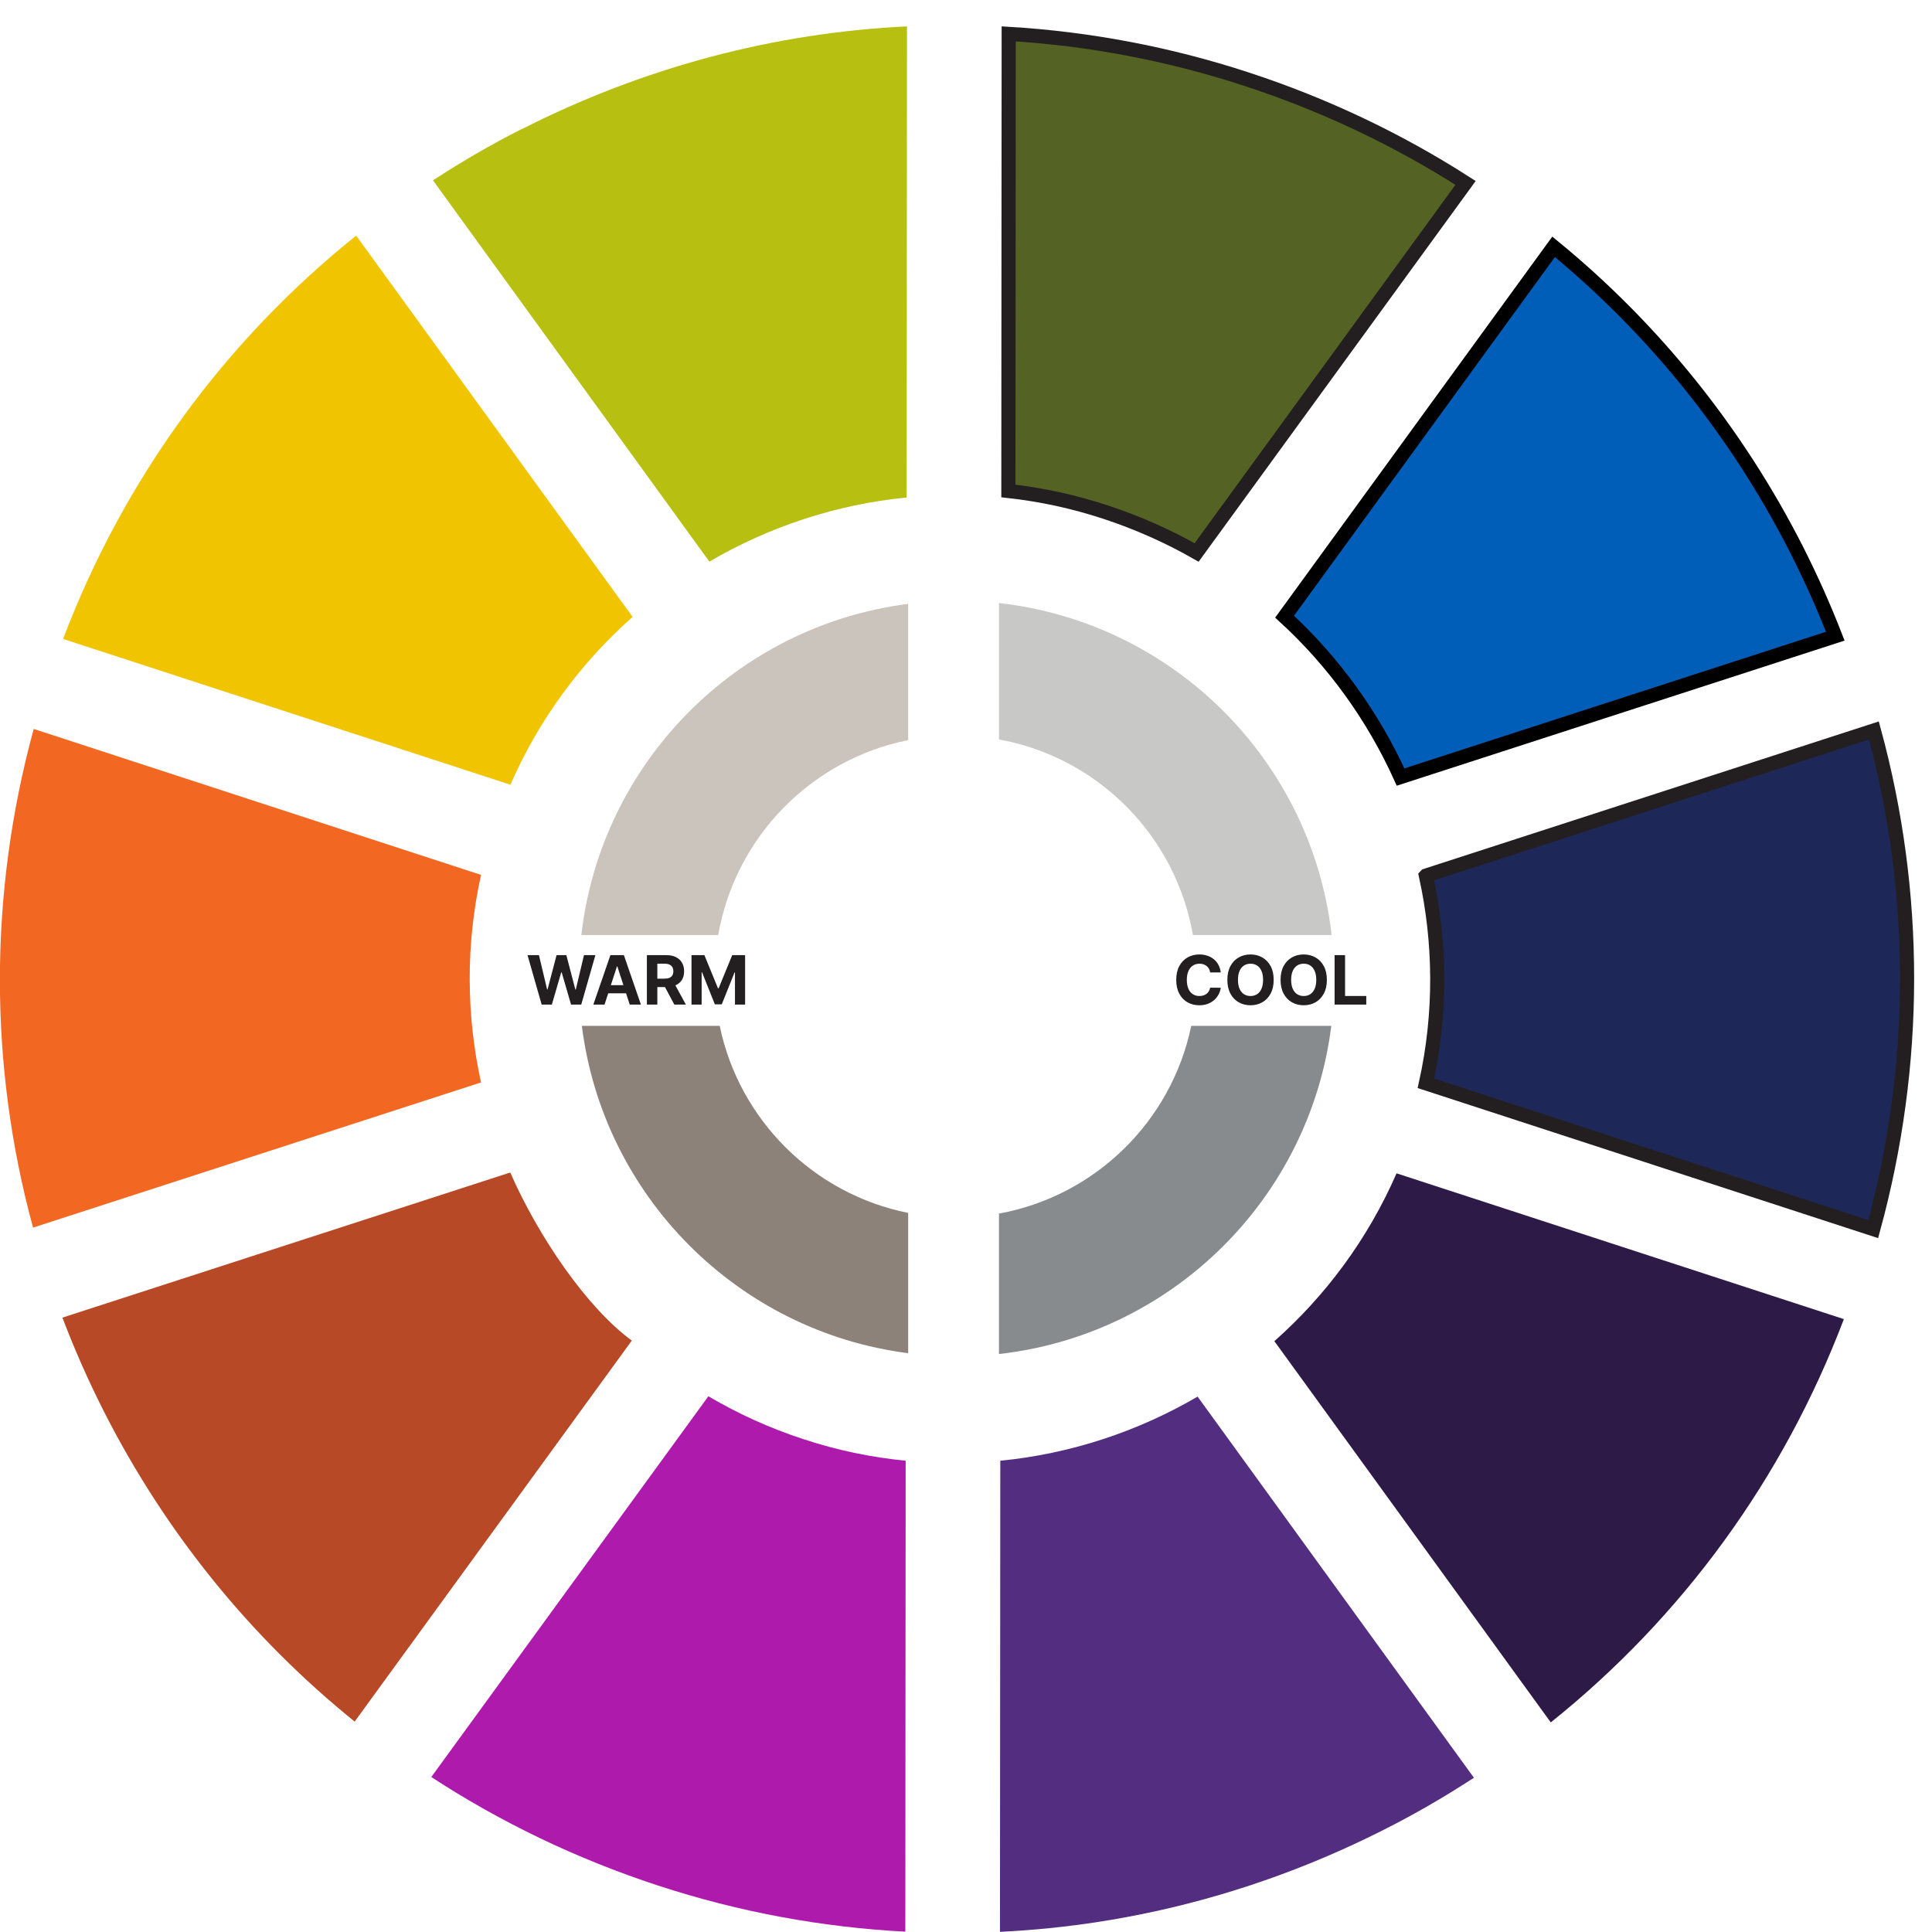
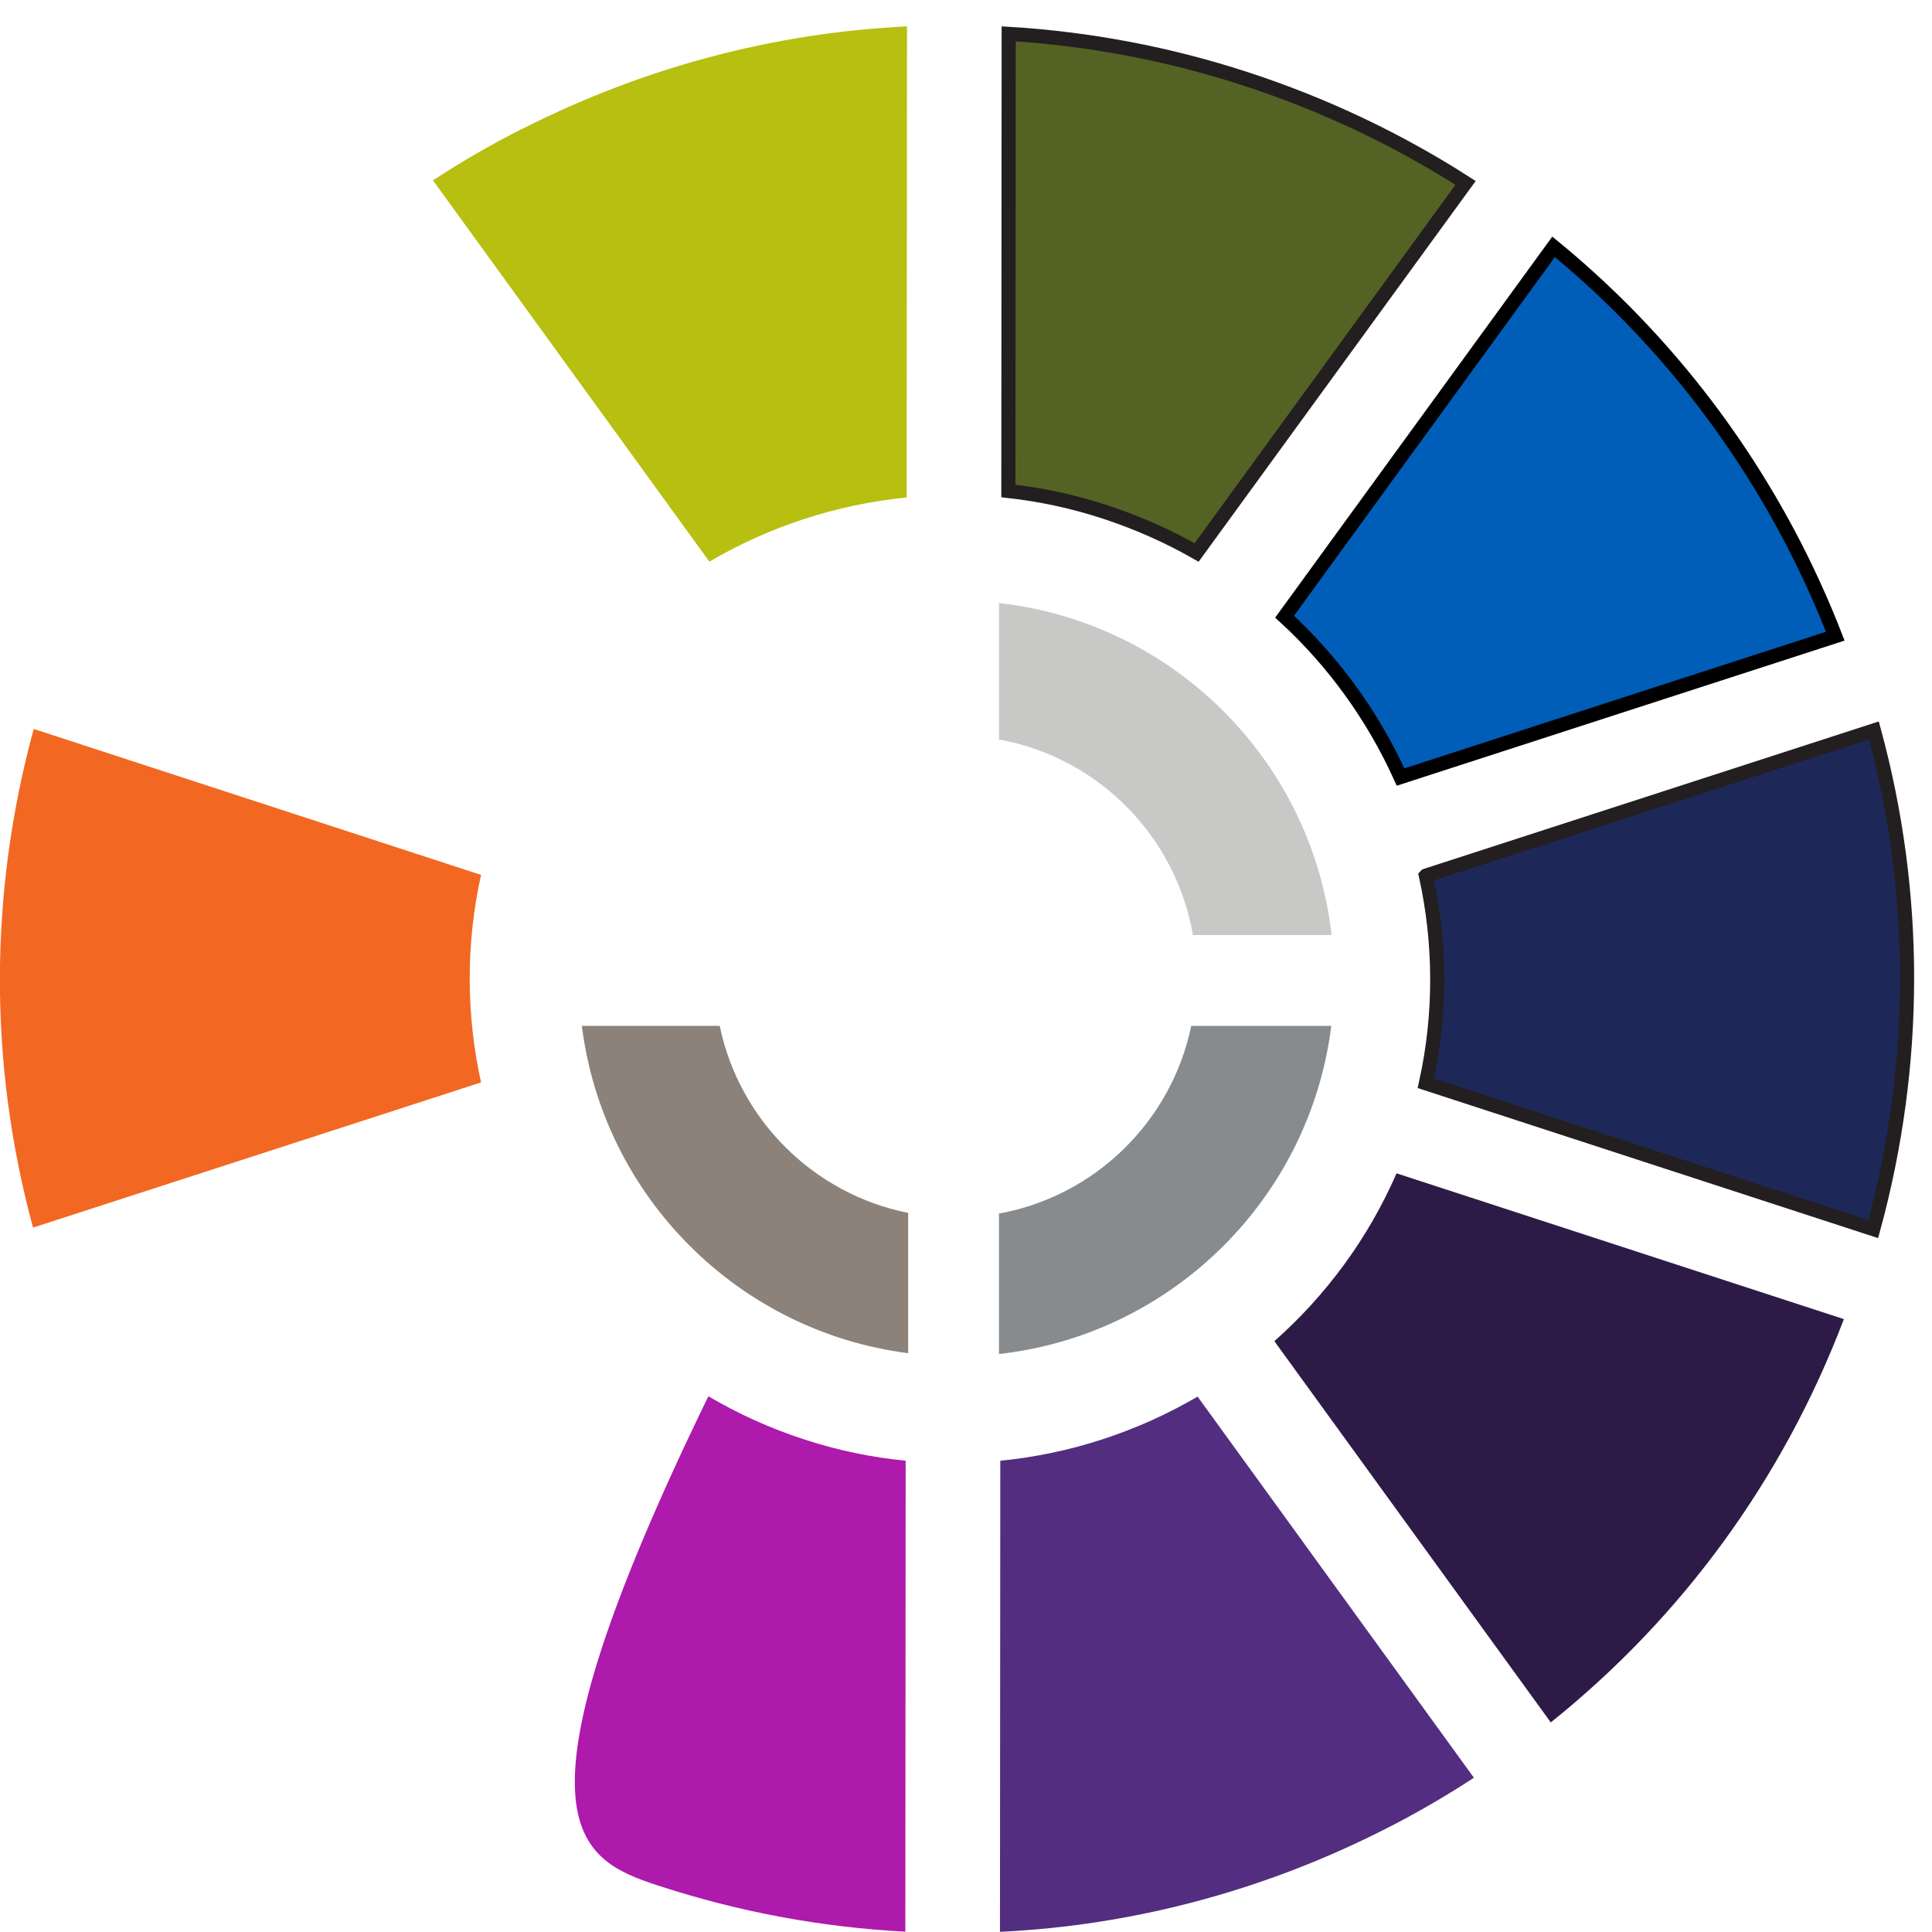
<svg xmlns="http://www.w3.org/2000/svg" width="410" height="410" viewBox="0 0 410 410" fill="none">
  <g clip-path="url(#clip0_4781_312)">
    <path d="M282.626 198.426H253.155C249.507 177.375 233.001 160.718 211.996 156.926V127.972C249.011 132.119 278.375 161.427 282.59 198.426H282.626Z" fill="#C8C9C7" />
-     <path d="M192.727 128.114V157.068C172.147 161.179 156.03 177.658 152.417 198.426H123.372C127.552 161.852 156.314 132.792 192.727 128.149V128.114Z" fill="#CBC4BC" />
    <path d="M282.52 217.705C277.95 254.314 248.728 283.233 211.996 287.344V257.539C232.434 253.818 248.586 237.976 252.801 217.705H282.484H282.52Z" fill="#888B8D" />
    <path d="M192.727 257.362V287.167C156.597 282.559 128.012 253.853 123.479 217.705H152.736C156.881 237.693 172.679 253.393 192.727 257.397V257.362Z" fill="#8C8279" />
    <path d="M102.084 229.719C98.966 215.543 98.789 200.552 102.084 185.668L7.155 154.694C-2.409 189.708 -2.373 226.033 7.013 260.516L102.048 229.719H102.084Z" fill="#F26822" />
    <path d="M391.297 279.937L296.369 248.998C290.276 262.961 281.315 274.975 270.44 284.615L329.098 365.523C356.974 343.197 378.404 313.888 391.297 279.937Z" fill="#2E1A47" />
-     <path d="M13.39 135.592L108.318 166.53C114.411 152.567 123.372 140.553 134.247 130.914L75.589 50.005C47.713 72.332 26.283 101.641 13.39 135.592Z" fill="#F1C400" />
-     <path d="M170.518 305.418C163.327 303.079 156.597 299.996 150.327 296.31L91.528 377.112C106.299 386.752 122.451 394.513 139.666 400.148C156.88 405.783 174.485 409.008 192.124 409.929L192.195 309.99C184.969 309.281 177.708 307.792 170.518 305.418Z" fill="#AD1AAC" />
+     <path d="M170.518 305.418C163.327 303.079 156.597 299.996 150.327 296.31C106.299 386.752 122.451 394.513 139.666 400.148C156.88 405.783 174.485 409.008 192.124 409.929L192.195 309.99C184.969 309.281 177.708 307.792 170.518 305.418Z" fill="#AD1AAC" />
    <path d="M302.604 185.845C305.721 200.021 305.898 215.012 302.604 229.896L397.532 260.835C407.096 225.821 407.061 189.495 397.674 155.012L302.639 185.809L302.604 185.845Z" fill="#1D2858" stroke="#231F20" stroke-width="3" stroke-miterlimit="10" />
    <path d="M234.639 108.686C227.789 106.424 220.877 104.955 213.992 104.188L214.061 7.186C231.042 8.206 247.98 11.381 264.554 16.806C281.132 22.233 296.714 29.644 311.013 38.815L253.941 117.243C247.916 113.807 241.481 110.945 234.639 108.686Z" fill="#546223" stroke="#231F20" stroke-width="3" stroke-miterlimit="10" />
    <path d="M110.691 27.395C104.174 30.691 97.904 34.341 91.883 38.275L150.54 119.183C163.256 111.741 177.567 107.027 192.408 105.574L192.479 5.599C164.319 6.946 136.549 14.282 110.691 27.43V27.395Z" fill="#B7BF10" />
    <path d="M272.609 130.867L329.698 52.38C350.912 69.77 368.517 91.544 381.317 116.742C384.348 122.743 387.075 128.831 389.472 135.007L297.225 164.9C291.427 152.112 283.103 140.489 272.609 130.867Z" fill="#005EB8" stroke="black" stroke-width="3" />
-     <path d="M134.104 284.509C124.5 277.5 114.197 262.324 108.282 248.821L13.247 279.618C15.797 286.352 18.737 292.979 22.032 299.5C35.173 325.37 53.344 347.662 75.269 365.346L134.069 284.509H134.104Z" fill="#B84926" />
    <path d="M312.804 377.289L254.147 296.381C241.43 303.823 227.12 308.537 212.279 309.99L212.208 409.965C240.368 408.618 268.138 401.282 293.995 388.134C300.513 384.838 306.783 381.188 312.804 377.254V377.289Z" fill="#532D80" />
-     <path d="M114.95 213.188L111.947 202.694H114.371L116.108 209.986H116.195L118.112 202.694H120.187L122.099 210.001H122.191L123.928 202.694H126.352L123.349 213.188H121.187L119.188 206.327H119.106L117.113 213.188H114.95ZM128.292 213.188H125.914L129.537 202.694H132.396L136.014 213.188H133.636L131.008 205.092H130.926L128.292 213.188ZM128.143 209.063H133.759V210.795H128.143V209.063ZM137.277 213.188V202.694H141.418C142.21 202.694 142.887 202.836 143.447 203.119C144.011 203.399 144.439 203.797 144.733 204.313C145.03 204.825 145.179 205.428 145.179 206.122C145.179 206.819 145.029 207.418 144.728 207.921C144.427 208.419 143.992 208.802 143.421 209.068C142.854 209.335 142.168 209.468 141.361 209.468H138.589V207.685H141.003C141.426 207.685 141.778 207.627 142.058 207.511C142.338 207.395 142.547 207.22 142.683 206.988C142.823 206.756 142.894 206.467 142.894 206.122C142.894 205.773 142.823 205.48 142.683 205.241C142.547 205.001 142.337 204.82 142.053 204.697C141.773 204.571 141.419 204.508 140.992 204.508H139.496V213.188H137.277ZM142.945 208.413L145.553 213.188H143.104L140.552 208.413H142.945ZM146.747 202.694H149.483L152.374 209.745H152.497L155.387 202.694H158.123V213.188H155.971V206.358H155.884L153.168 213.137H151.702L148.986 206.332H148.899V213.188H146.747V202.694Z" fill="#231F20" />
-     <path d="M259.059 206.368H256.814C256.773 206.078 256.689 205.82 256.563 205.594C256.437 205.365 256.274 205.171 256.076 205.01C255.878 204.849 255.649 204.726 255.39 204.641C255.133 204.556 254.855 204.513 254.554 204.513C254.011 204.513 253.538 204.648 253.135 204.918C252.732 205.184 252.419 205.574 252.197 206.086C251.975 206.595 251.864 207.213 251.864 207.941C251.864 208.689 251.975 209.318 252.197 209.827C252.423 210.336 252.737 210.72 253.14 210.98C253.543 211.24 254.009 211.369 254.539 211.369C254.836 211.369 255.111 211.33 255.364 211.251C255.62 211.173 255.847 211.058 256.045 210.908C256.244 210.754 256.408 210.568 256.537 210.35C256.671 210.131 256.763 209.882 256.814 209.601L259.059 209.612C259.001 210.093 258.855 210.558 258.623 211.005C258.394 211.45 258.085 211.848 257.696 212.199C257.309 212.548 256.848 212.825 256.312 213.03C255.779 213.231 255.176 213.332 254.503 213.332C253.567 213.332 252.73 213.12 251.992 212.697C251.258 212.273 250.677 211.66 250.25 210.857C249.826 210.054 249.614 209.082 249.614 207.941C249.614 206.797 249.83 205.823 250.26 205.02C250.691 204.217 251.275 203.606 252.013 203.186C252.751 202.762 253.581 202.55 254.503 202.55C255.111 202.55 255.675 202.636 256.194 202.806C256.717 202.977 257.18 203.227 257.583 203.555C257.986 203.879 258.314 204.277 258.567 204.749C258.823 205.22 258.987 205.76 259.059 206.368ZM270.294 207.941C270.294 209.086 270.077 210.059 269.643 210.862C269.213 211.665 268.625 212.278 267.88 212.702C267.139 213.122 266.305 213.332 265.38 213.332C264.447 213.332 263.61 213.12 262.869 212.697C262.127 212.273 261.541 211.66 261.111 210.857C260.68 210.054 260.465 209.082 260.465 207.941C260.465 206.797 260.68 205.823 261.111 205.02C261.541 204.217 262.127 203.606 262.869 203.186C263.61 202.762 264.447 202.55 265.38 202.55C266.305 202.55 267.139 202.762 267.88 203.186C268.625 203.606 269.213 204.217 269.643 205.02C270.077 205.823 270.294 206.797 270.294 207.941ZM268.044 207.941C268.044 207.2 267.933 206.575 267.711 206.066C267.492 205.557 267.183 205.171 266.784 204.907C266.384 204.644 265.916 204.513 265.38 204.513C264.843 204.513 264.375 204.644 263.975 204.907C263.576 205.171 263.265 205.557 263.043 206.066C262.824 206.575 262.715 207.2 262.715 207.941C262.715 208.682 262.824 209.308 263.043 209.817C263.265 210.326 263.576 210.712 263.975 210.975C264.375 211.238 264.843 211.369 265.38 211.369C265.916 211.369 266.384 211.238 266.784 210.975C267.183 210.712 267.492 210.326 267.711 209.817C267.933 209.308 268.044 208.682 268.044 207.941ZM281.582 207.941C281.582 209.086 281.365 210.059 280.931 210.862C280.5 211.665 279.913 212.278 279.168 212.702C278.427 213.122 277.593 213.332 276.667 213.332C275.735 213.332 274.898 213.12 274.156 212.697C273.415 212.273 272.829 211.66 272.399 210.857C271.968 210.054 271.753 209.082 271.753 207.941C271.753 206.797 271.968 205.823 272.399 205.02C272.829 204.217 273.415 203.606 274.156 203.186C274.898 202.762 275.735 202.55 276.667 202.55C277.593 202.55 278.427 202.762 279.168 203.186C279.913 203.606 280.5 204.217 280.931 205.02C281.365 205.823 281.582 206.797 281.582 207.941ZM279.332 207.941C279.332 207.2 279.221 206.575 278.999 206.066C278.78 205.557 278.471 205.171 278.071 204.907C277.672 204.644 277.204 204.513 276.667 204.513C276.131 204.513 275.663 204.644 275.263 204.907C274.863 205.171 274.553 205.557 274.331 206.066C274.112 206.575 274.003 207.2 274.003 207.941C274.003 208.682 274.112 209.308 274.331 209.817C274.553 210.326 274.863 210.712 275.263 210.975C275.663 211.238 276.131 211.369 276.667 211.369C277.204 211.369 277.672 211.238 278.071 210.975C278.471 210.712 278.78 210.326 278.999 209.817C279.221 209.308 279.332 208.682 279.332 207.941ZM283.225 213.188V202.694H285.444V211.359H289.943V213.188H283.225Z" fill="#231F20" />
  </g>
  <defs>
    <clipPath id="clip0_4781_312">
      <rect width="410" height="410" fill="white" />
    </clipPath>
  </defs>
</svg>